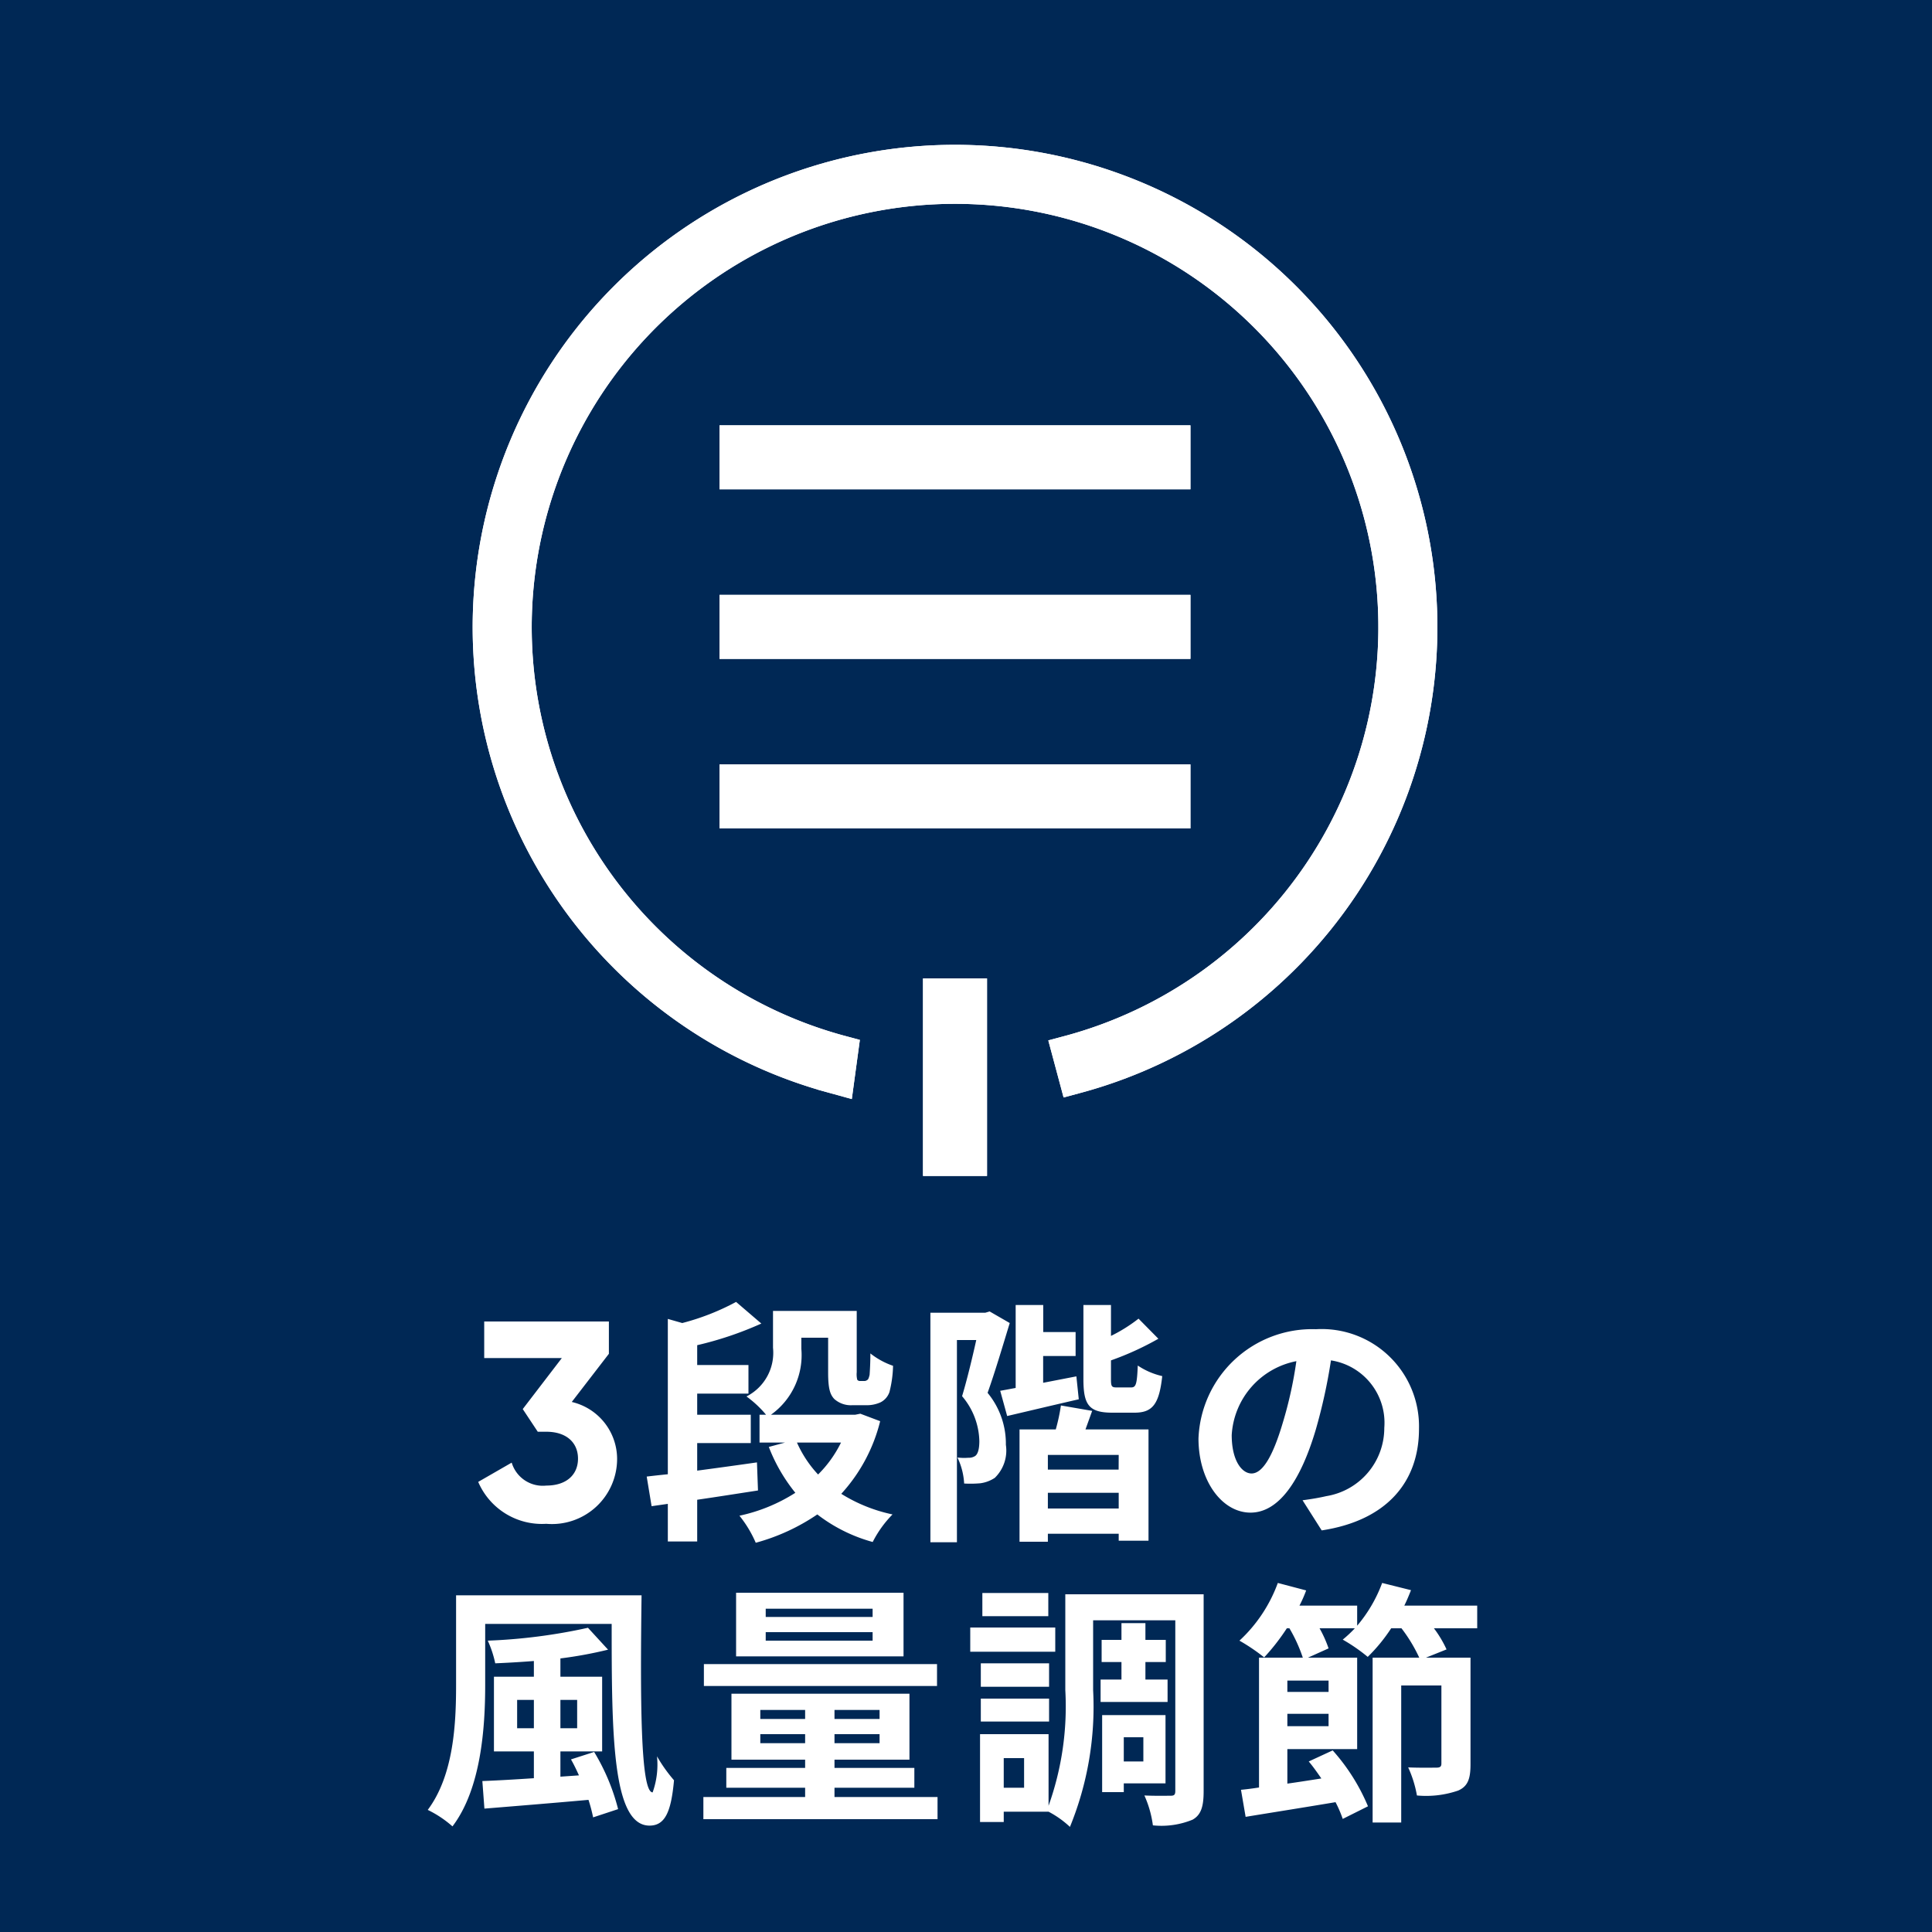
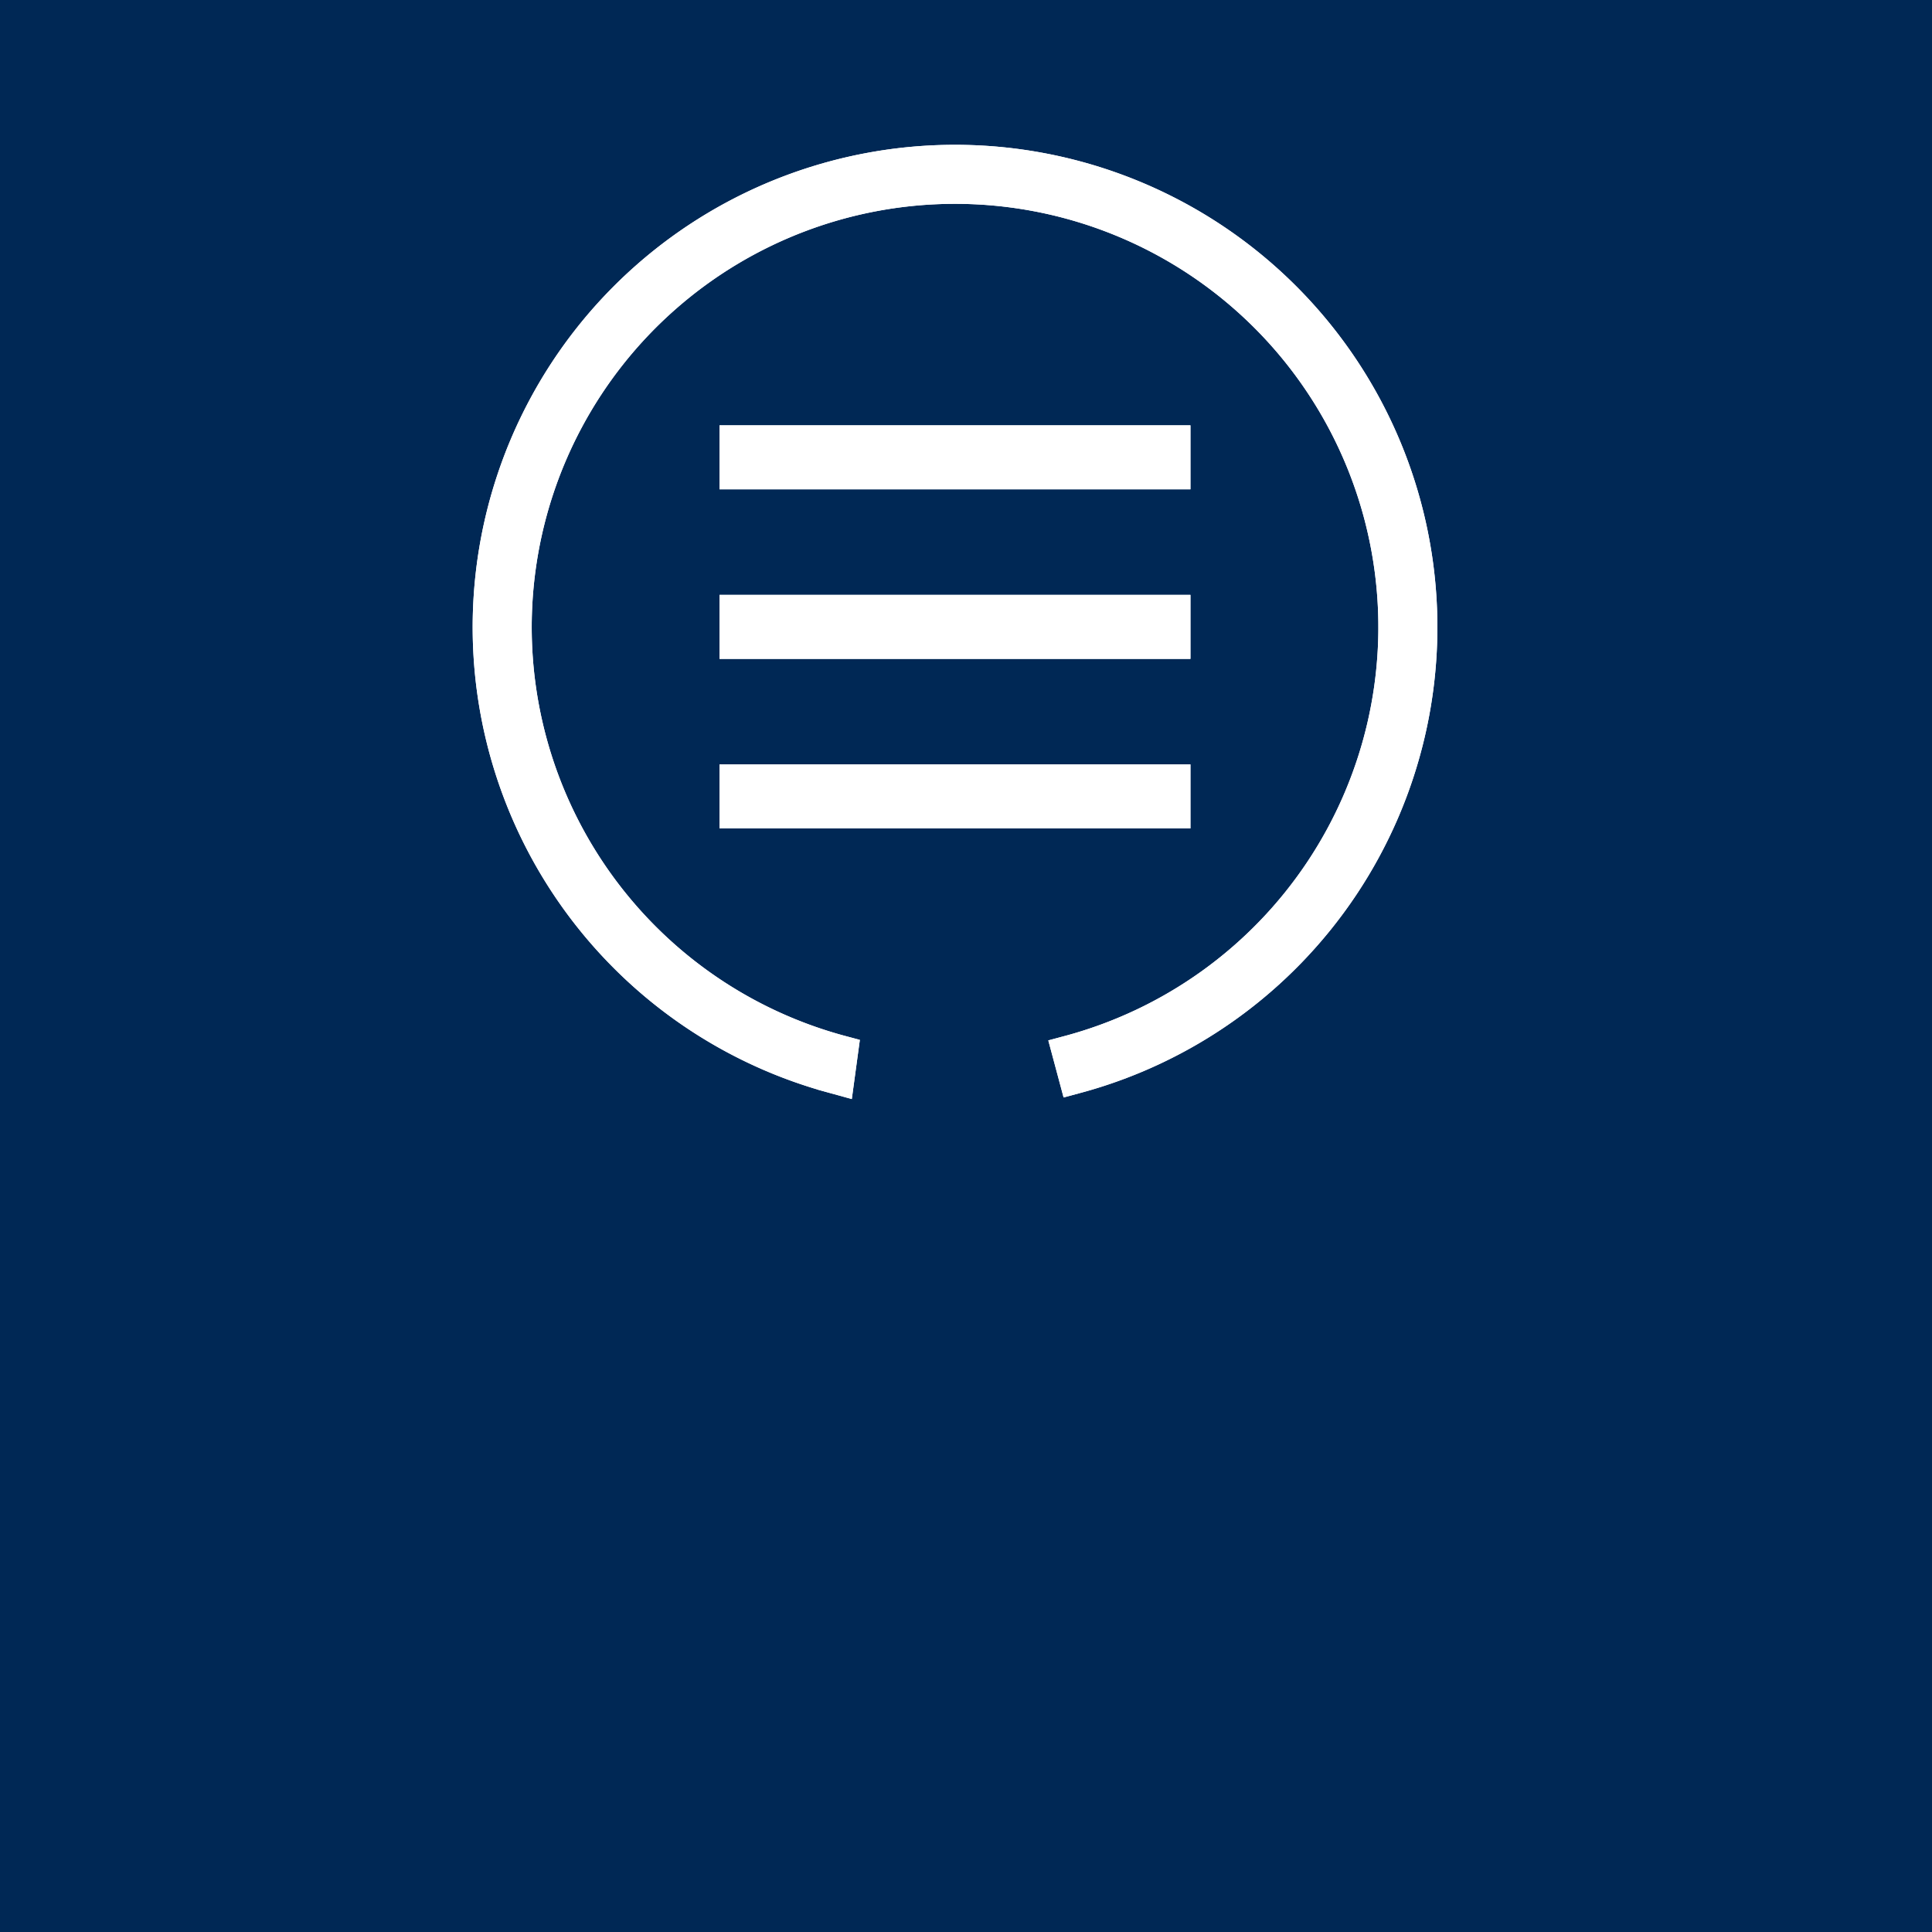
<svg xmlns="http://www.w3.org/2000/svg" width="75" height="75" viewBox="0 0 75 75">
  <defs>
    <style>.a{fill:#002855;}.b,.c{fill:#fff;}.c,.d{stroke:#fff;stroke-width:1.3px;}.d{fill:none;stroke-miterlimit:10;}</style>
  </defs>
  <g transform="translate(-371 -1882)">
    <rect class="a" width="75" height="75" transform="translate(371 1882)" />
-     <path class="b" d="M-14.889-4.576l1.441-1.87V-7.7h-4.84v1.419h3.014L-16.792-4.3l.583.88h.33c.792,0,1.232.429,1.232,1.045s-.44,1.045-1.232,1.045a1.259,1.259,0,0,1-1.342-.891l-1.3.748A2.691,2.691,0,0,0-15.879.154a2.53,2.53,0,0,0,2.75-2.53A2.274,2.274,0,0,0-14.889-4.576ZM-7.7-2.23c-.77.11-1.57.22-2.32.32V-2.98h2.08v-1.1h-2.08V-4.9h1.99V-6.01h-1.99v-.77a13.487,13.487,0,0,0,2.49-.84l-.98-.84a9.288,9.288,0,0,1-2.09.82l-.56-.16v6.03c-.3.03-.57.06-.82.09l.19,1.15.63-.09V.84h1.14V-.78c.76-.11,1.58-.24,2.36-.36ZM-4.437-3a4.606,4.606,0,0,1-.89,1.24A4.458,4.458,0,0,1-6.147-3Zm.75-1.12-.2.04h-3.27a2.841,2.841,0,0,0,1.18-2.56v-.43h1.04v1.35c0,.64.08.86.24,1.03a.967.967,0,0,0,.7.24h.54a1.289,1.289,0,0,0,.55-.11.7.7,0,0,0,.35-.4,4.443,4.443,0,0,0,.14-1.02,2.974,2.974,0,0,1-.88-.48c0,.39-.02.68-.03.83-.03.12-.05.18-.09.2a.184.184,0,0,1-.13.04h-.16a.123.123,0,0,1-.1-.05.875.875,0,0,1-.02-.29V-8.11h-3.25v1.43a1.9,1.9,0,0,1-1.03,1.89,4.168,4.168,0,0,1,.76.71H-7.6V-3h.99l-.63.17a6.594,6.594,0,0,0,1.03,1.78,6.572,6.572,0,0,1-2.17.89A4.5,4.5,0,0,1-7.747.89a7.937,7.937,0,0,0,2.39-1.1A6.2,6.2,0,0,0-3.207.86a4.284,4.284,0,0,1,.77-1.07,6.149,6.149,0,0,1-1.99-.8,6.473,6.473,0,0,0,1.51-2.82Zm5.02-3.97-.17.05H-.967V.87H.063V-6.98h.75C.663-6.3.453-5.43.263-4.8a2.78,2.78,0,0,1,.67,1.74c0,.29-.05.5-.16.58a.453.453,0,0,1-.27.07,2.031,2.031,0,0,1-.42-.01,2.651,2.651,0,0,1,.26,1.01,4.26,4.26,0,0,0,.63-.01,1.337,1.337,0,0,0,.56-.21,1.478,1.478,0,0,0,.43-1.28,3.1,3.1,0,0,0-.71-2.02c.28-.78.6-1.86.86-2.71ZM4.7-5.57l-1.29.25V-6.36h1.26v-.93H3.413V-8.34H2.343v3.22c-.22.04-.42.08-.6.11l.27.98c.81-.19,1.82-.43,2.78-.65Zm1.64,3.62H3.593v-.57h2.75ZM3.593-.44v-.61h2.75v.61Zm1.72-3.79L4.1-4.44a7.449,7.449,0,0,1-.2.93H2.493V.85h1.1V.54h2.75V.81H7.5V-3.51H5.053Zm.96-.91c-.2,0-.23-.03-.23-.32v-.73a11.383,11.383,0,0,0,1.84-.84l-.77-.78a6.017,6.017,0,0,1-1.07.67v-1.2H4.973v2.88c0,.99.21,1.3,1.12,1.3h.86c.69,0,.96-.31,1.08-1.42a2.821,2.821,0,0,1-.95-.41c-.03.73-.07.85-.26.85ZM11.5-1.8c-.37,0-.77-.49-.77-1.49a3.105,3.105,0,0,1,2.51-2.87,15.9,15.9,0,0,1-.53,2.4C12.313-2.42,11.913-1.8,11.5-1.8ZM14.223.41C16.723.03,18-1.45,18-3.53A3.779,3.779,0,0,0,14-7.4a4.416,4.416,0,0,0-4.56,4.24c0,1.67.93,2.88,2.02,2.88S13.4-1.5,13.993-3.5a21.521,21.521,0,0,0,.59-2.69,2.451,2.451,0,0,1,2.07,2.62A2.681,2.681,0,0,1,14.4-.92c-.26.06-.54.11-.92.16ZM-17.01,8.09V6.99h.65v1.1Zm2.33-1.1v1.1h-.65V6.99Zm-.24,2.31c.11.19.21.4.31.62l-.72.05V8.99h1.62V6.09h-1.62V5.38a16.2,16.2,0,0,0,1.85-.34l-.78-.85a21.761,21.761,0,0,1-3.89.5,4.123,4.123,0,0,1,.29.88c.48-.02.99-.05,1.5-.09v.61h-1.55v2.9h1.55v1.04c-.76.05-1.45.09-2,.11l.08,1.07c1.1-.09,2.59-.21,4.04-.34a6.355,6.355,0,0,1,.18.68l.97-.32a8.18,8.18,0,0,0-.93-2.22Zm-4.46-6.37V6.41c0,1.5-.09,3.5-1.1,4.85a4.23,4.23,0,0,1,.96.64c1.11-1.46,1.27-3.83,1.27-5.49V4.04h4.91c0,4.26.02,7.83,1.47,7.83.61,0,.84-.55.95-1.76a5.845,5.845,0,0,1-.66-.93,3.2,3.2,0,0,1-.17,1.4c-.48,0-.48-3.72-.43-7.65Zm16.17.84H-7.36V3.45h4.15Zm0,.92H-7.36V4.36h4.15Zm1.2-1.86h-6.5V5.3h6.5ZM-.71,5.6H-9.76v.85H-.71ZM-7.57,8.67V8.32h1.74v.35Zm0-1.29h1.74v.35H-7.57Zm4.63.35H-4.69V7.38h1.75Zm0,.94H-4.69V8.32h1.75Zm-1.75,2.09V10.4h3.1V9.63h-3.1V9.31h2.91V6.75H-8.69V9.31h2.86v.32H-8.89v.77h3.06v.36H-9.78v.86H-.69v-.86Zm8.3-7.92H1.05v.9H3.61Zm.27,1.34H.58v.94h3.3ZM3.64,5.57H.99v.91H3.64ZM.99,7.83H3.64V6.94H.99ZM5.64,6.2v.87h2.6V6.2H7.38V5.52h.79V4.66H7.38V4.01H6.45v.65H5.68v.86h.77V6.2ZM7.3,8.44v.94H6.54V8.44Zm.86,1.79V7.58H5.7v2.99h.84v-.34Zm-5.49.17H1.88V9.25h.79ZM9.64,2.89H4.27V6.61a11.449,11.449,0,0,1-.65,4.49V8.32H.96v3.41h.92v-.4H3.62a3.734,3.734,0,0,1,.83.59,12.325,12.325,0,0,0,.9-5.31V3.9H8.54v6.62c0,.15-.04.19-.18.19s-.61.01-1.02-.01a4.125,4.125,0,0,1,.33,1.16,3.186,3.186,0,0,0,1.54-.22c.34-.19.43-.53.43-1.11Zm4.85,3.79h-1.6V6.24h1.6Zm-1.6,1.33V7.53h1.6v.48Zm7.37-4.68H17.43c.1-.2.18-.4.26-.6l-1.12-.28a5.528,5.528,0,0,1-.97,1.66V3.33H13.36a5.052,5.052,0,0,0,.26-.59l-1.1-.29a5.726,5.726,0,0,1-1.49,2.24,7.337,7.337,0,0,1,.96.65,8.375,8.375,0,0,0,.88-1.13h.1a5.916,5.916,0,0,1,.52,1.14h-1.7v5.04c-.25.04-.49.07-.7.09l.18,1.05c.97-.16,2.24-.36,3.49-.57a4.708,4.708,0,0,1,.28.65l.98-.49a7.722,7.722,0,0,0-1.37-2.17l-.93.43c.17.2.33.43.49.66-.45.07-.89.14-1.32.2V8.9H15.6V5.35H13.69l.8-.36a4.627,4.627,0,0,0-.35-.78h1.37a4.813,4.813,0,0,1-.47.44,6.673,6.673,0,0,1,.97.67,6.51,6.51,0,0,0,.91-1.11h.4a5.972,5.972,0,0,1,.69,1.14H16.2v6.4h1.11V6.43h1.56V9.46c0,.12-.05.16-.2.16s-.64.01-1.09-.01a4.432,4.432,0,0,1,.34,1.09,3.834,3.834,0,0,0,1.6-.19c.39-.17.48-.48.48-1.03V5.35H18.27l.8-.32a4.408,4.408,0,0,0-.49-.82h1.68Z" transform="translate(408.085 1941)" />
    <g transform="translate(390 1888.26)">
      <rect class="c" width="16.981" height="1.186" transform="translate(9.582 17.483)" />
      <rect class="d" width="16.981" height="1.184" transform="translate(9.582 17.483)" />
      <rect class="c" width="16.981" height="1.184" transform="translate(9.582 24.065)" />
      <rect class="d" width="16.981" height="1.184" transform="translate(9.582 24.063)" />
      <rect class="c" width="16.981" height="1.184" transform="translate(9.582 10.902)" />
      <rect class="d" width="16.981" height="1.184" transform="translate(9.582 10.901)" />
-       <rect class="c" width="1.186" height="6.367" transform="translate(17.481 32.373)" />
-       <rect class="d" width="1.184" height="6.367" transform="translate(17.481 32.373)" />
      <path class="c" d="M624.234,404.319a17.083,17.083,0,1,0-8.833,0l-.135.993-.123-.034a18.075,18.075,0,1,1,9.348,0Z" transform="translate(-601.743 -369.731)" />
      <path class="d" d="M624.234,404.319a17.083,17.083,0,1,0-8.833,0l-.135.993-.123-.034a18.075,18.075,0,1,1,9.348,0Z" transform="translate(-601.743 -369.731)" />
    </g>
  </g>
</svg>